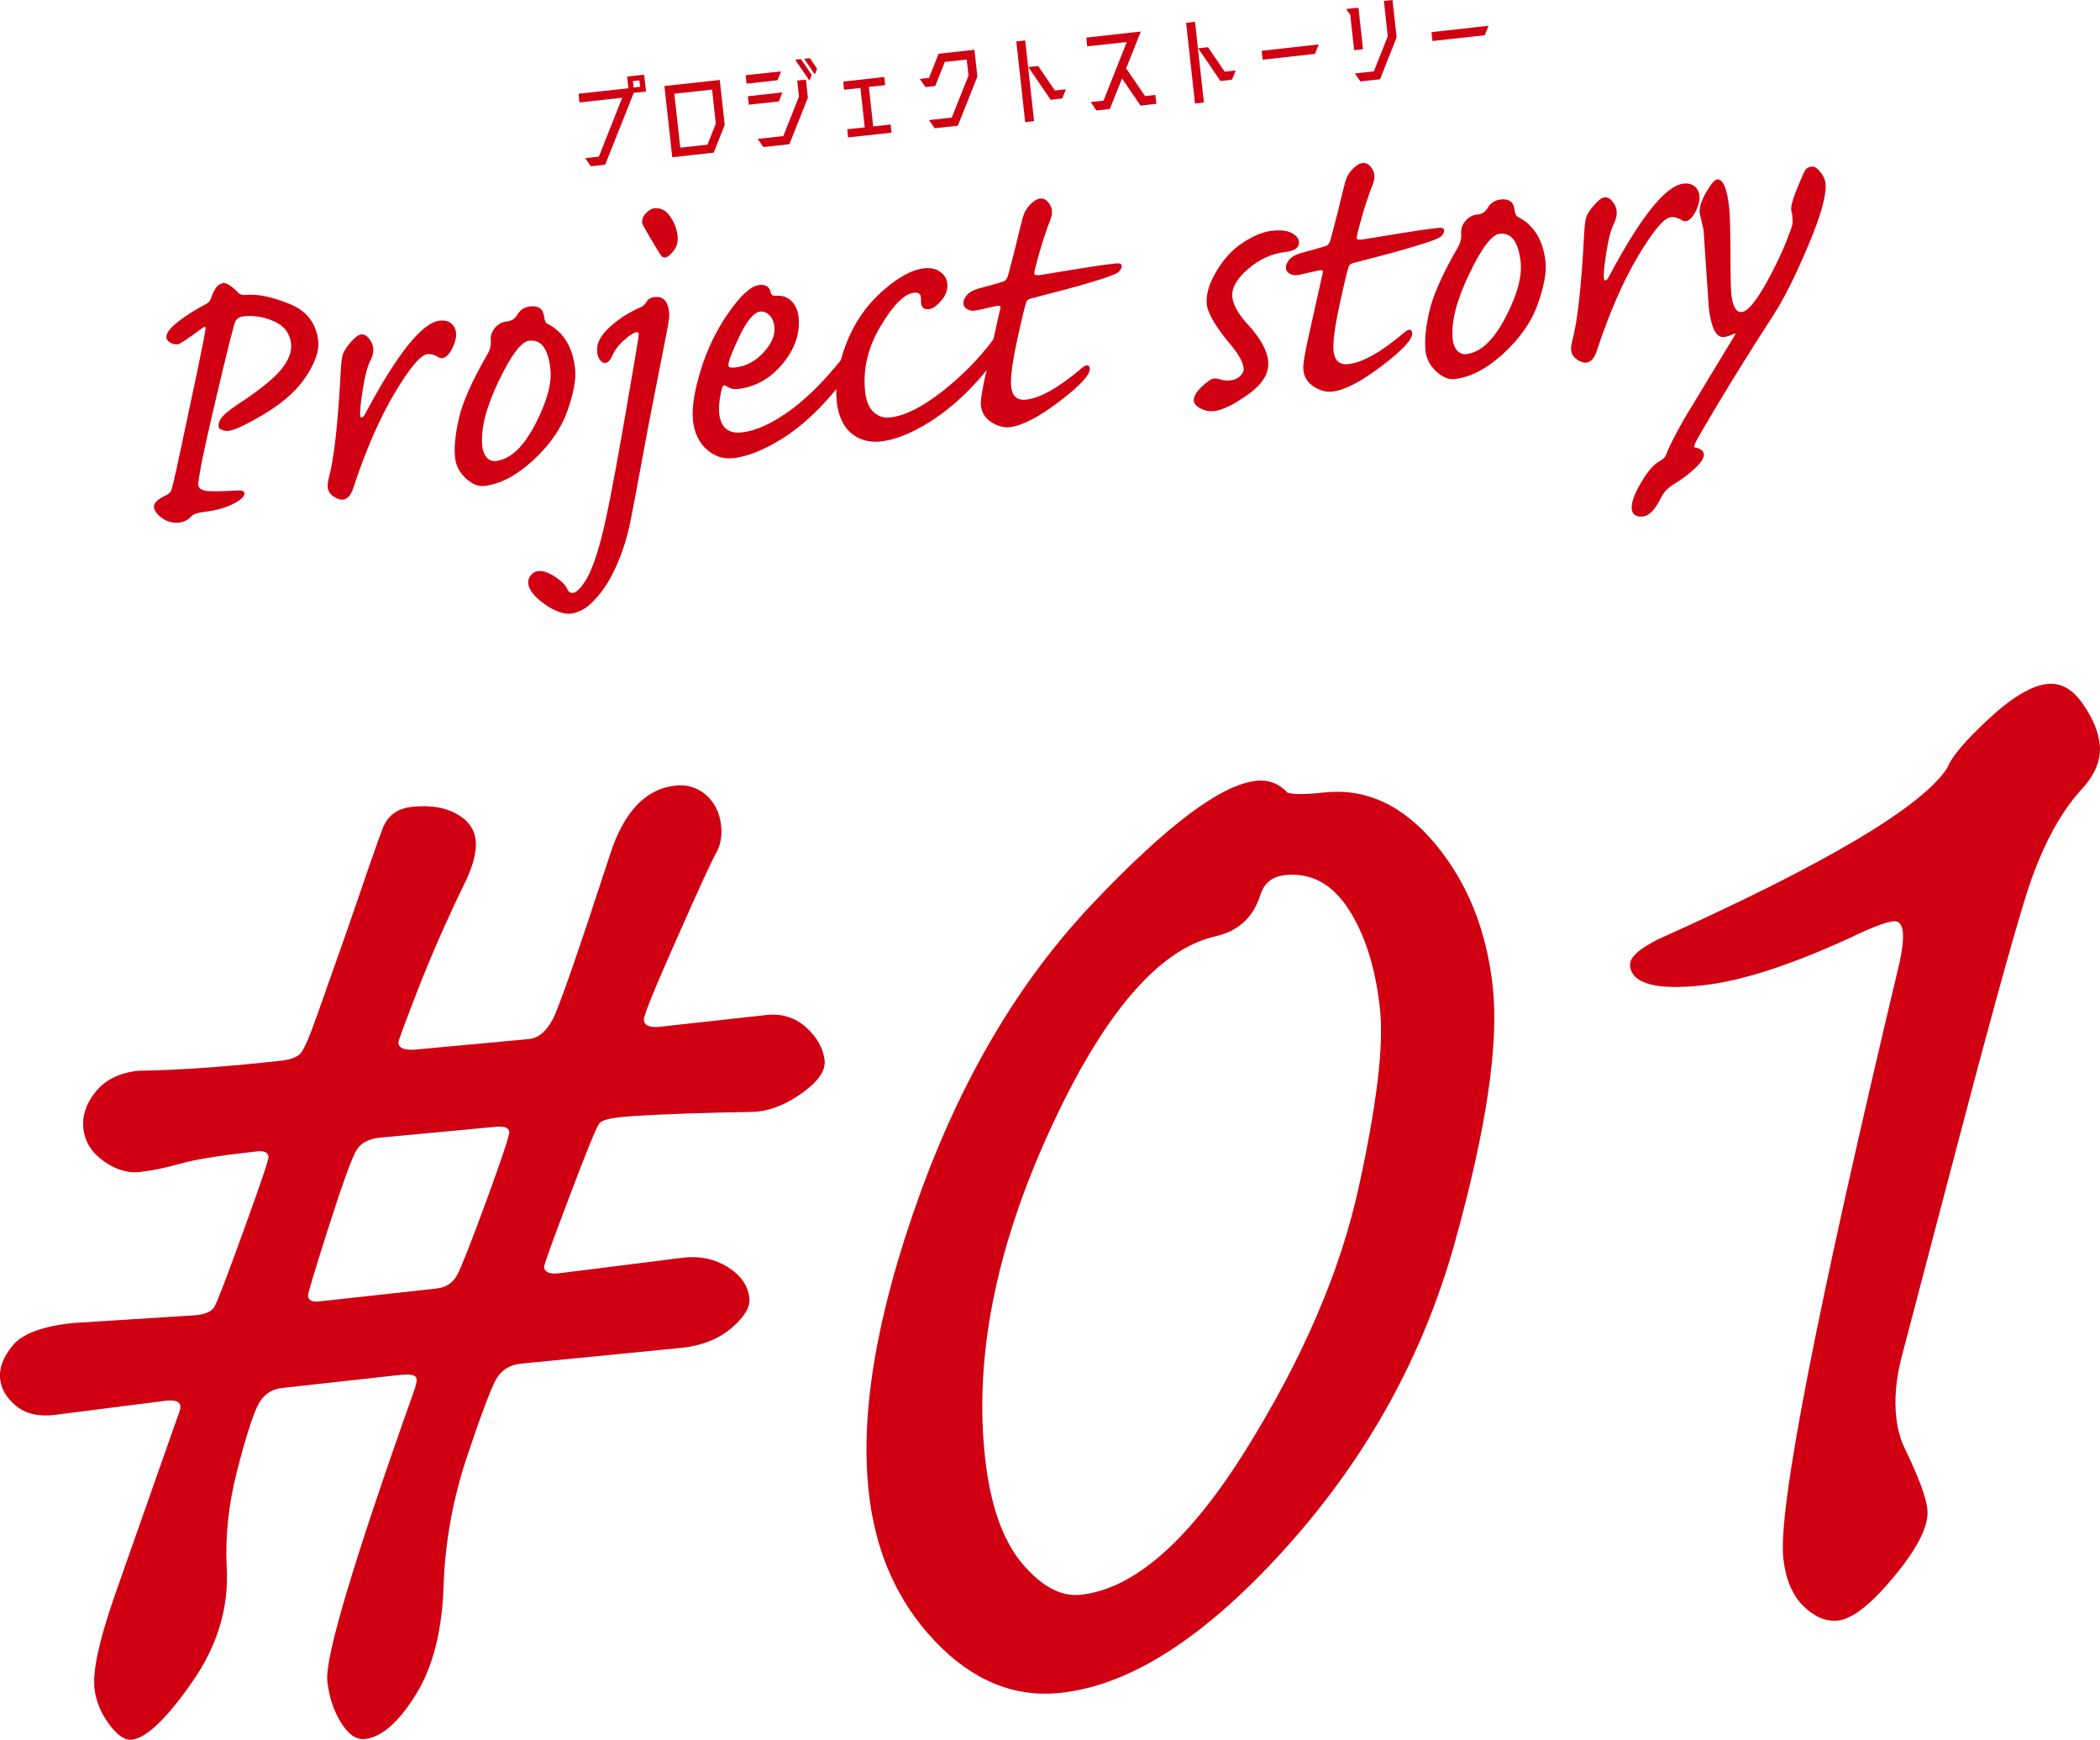
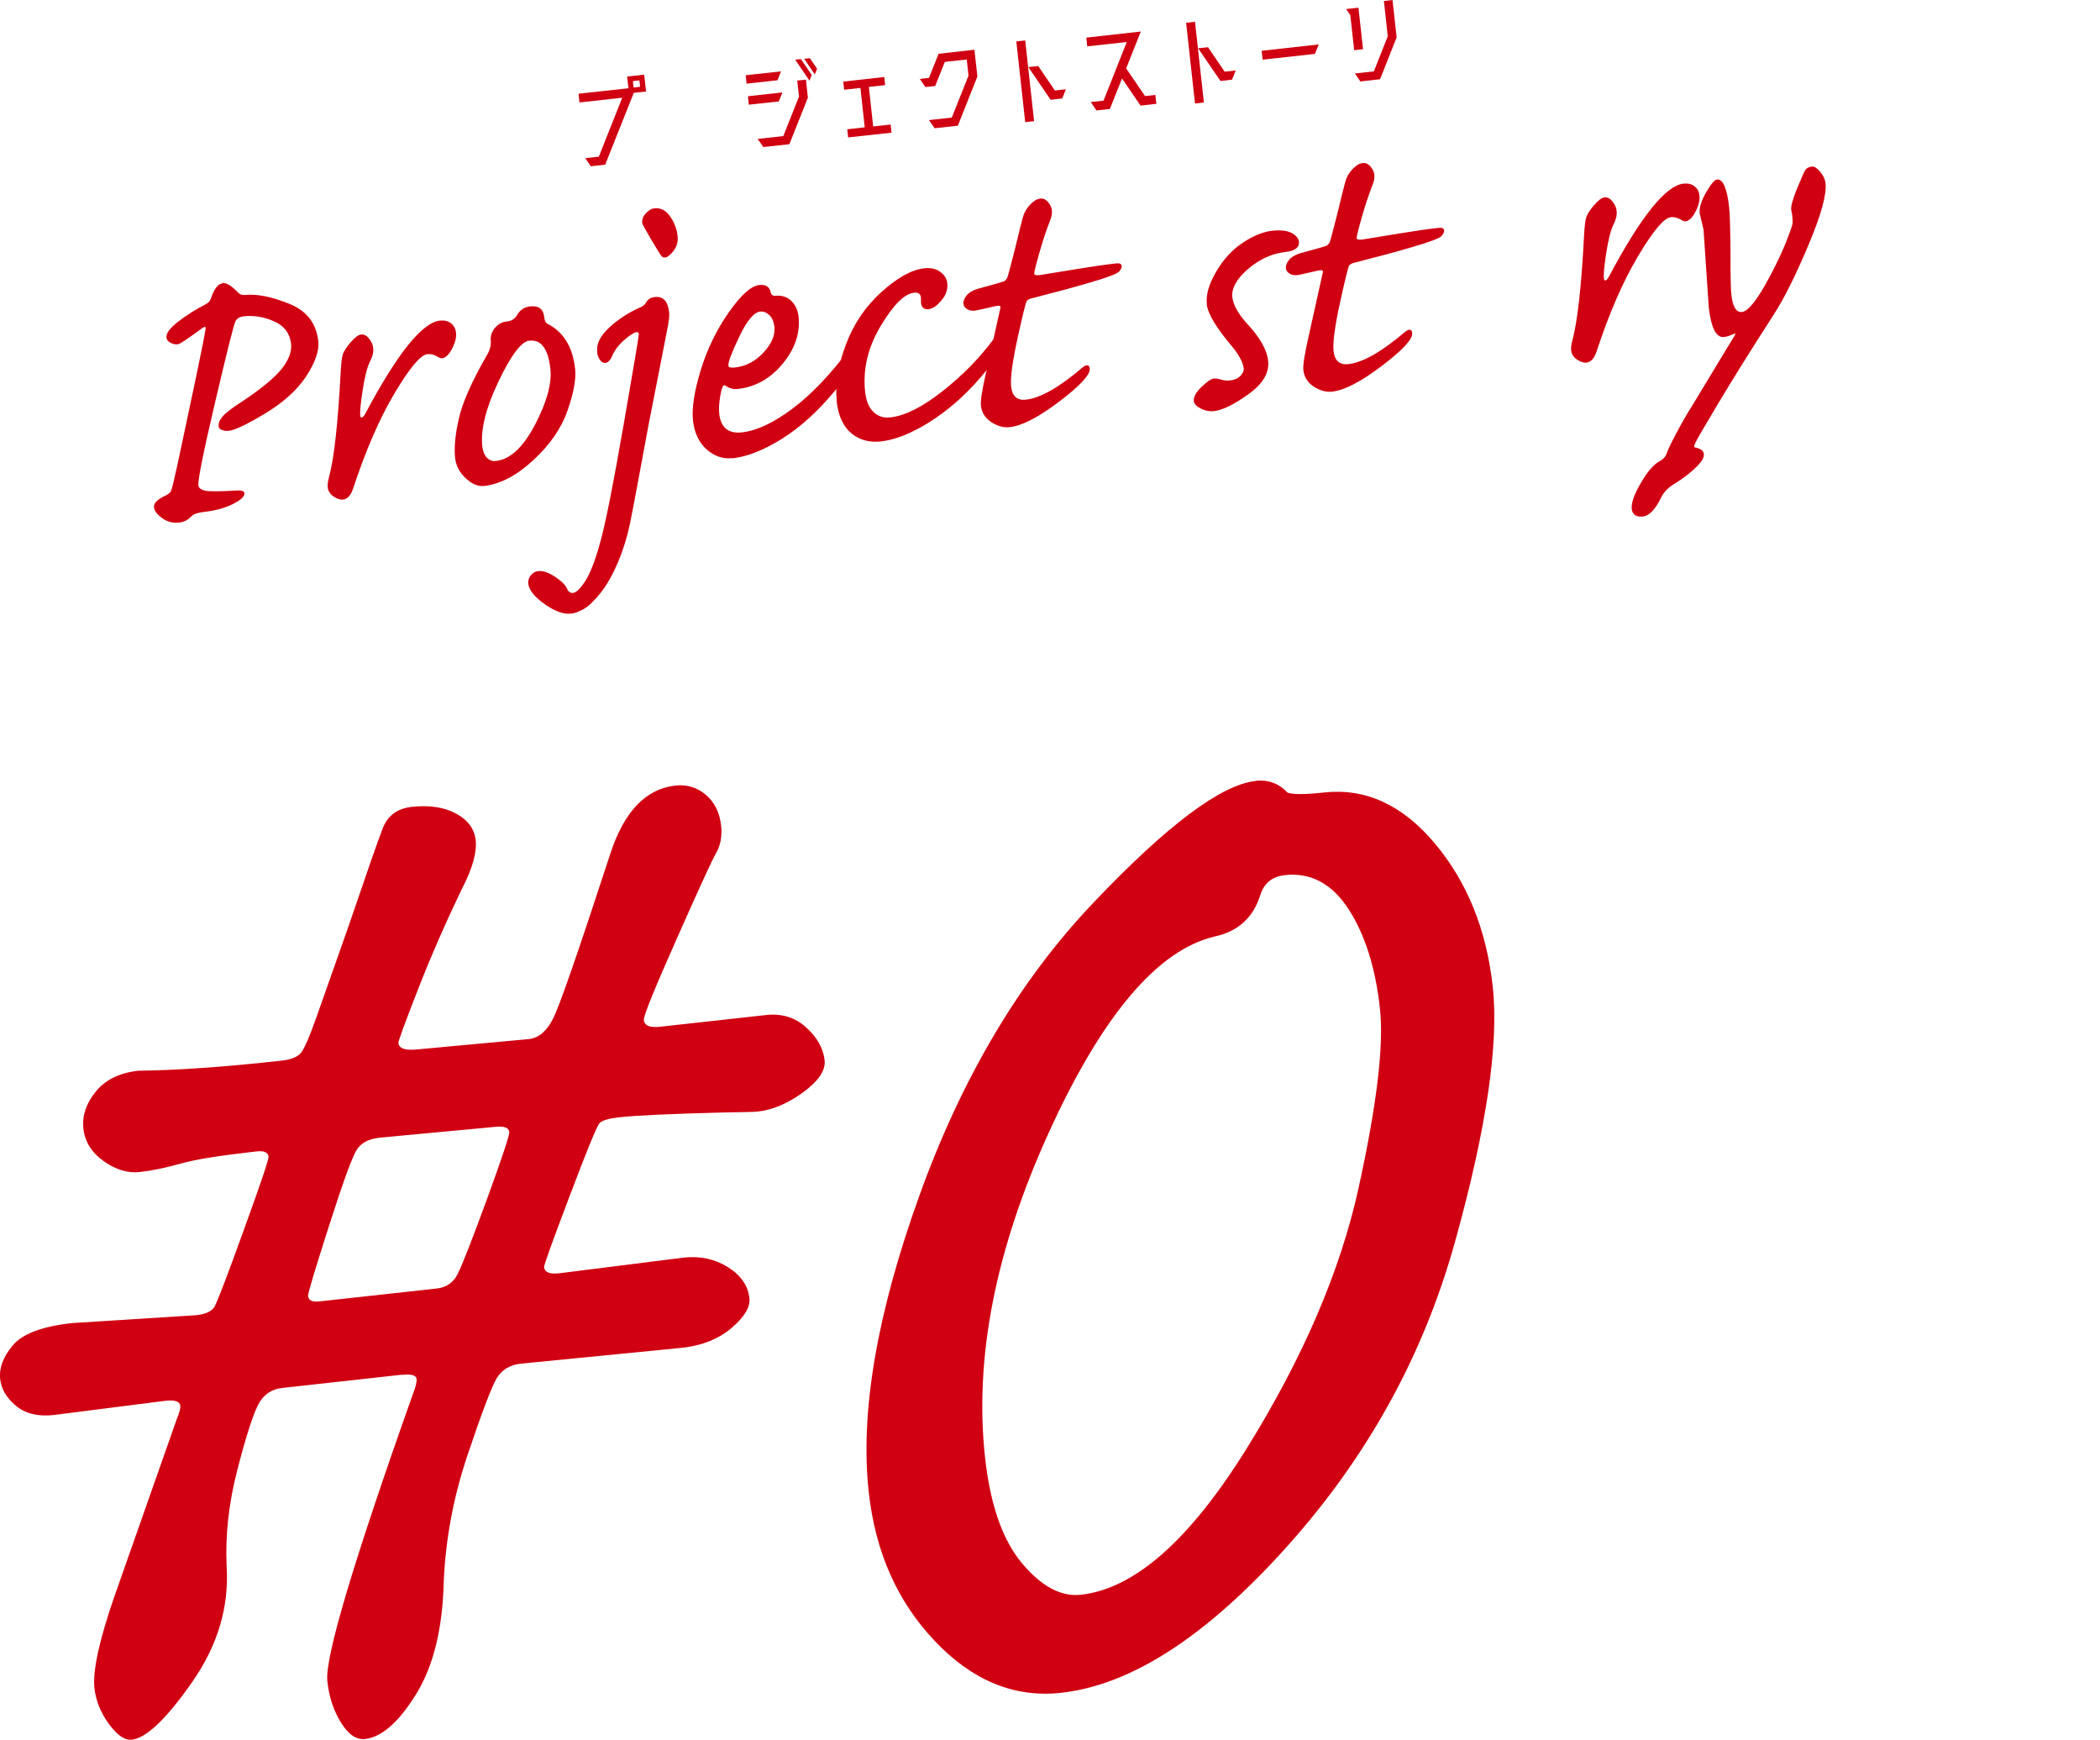
<svg xmlns="http://www.w3.org/2000/svg" id="_レイヤー_2" viewBox="0 0 141.85 117.49">
  <defs>
    <style>.cls-1{fill:#d00012;stroke-width:0px;}</style>
  </defs>
  <g id="_レイヤー_1-2">
    <path class="cls-1" d="M27.14,92.84l-8.05.89c-.77.08-1.33.48-1.68,1.19-.35.71-.82,2.17-1.39,4.39-.57,2.22-.81,4.38-.71,6.48.17,2.74-.61,5.35-2.34,7.82-1.73,2.48-3.09,3.77-4.07,3.88-.47.05-.98-.3-1.54-1.06-.56-.76-.88-1.56-.98-2.41-.13-1.19.33-3.29,1.38-6.3l4.19-11.91c.17-.41.25-.7.23-.87-.03-.3-.37-.41-1.01-.34l-7.53.96c-1.07.12-1.92-.09-2.56-.62-.64-.53-1-1.14-1.07-1.82-.08-.72.2-1.48.85-2.26.65-.78,1.99-1.29,4.04-1.51l8.35-.53c.64-.07,1.05-.26,1.23-.56.18-.3.84-2.02,1.98-5.17,1.14-3.14,1.7-4.8,1.68-4.97-.03-.3-.3-.42-.82-.36-2.43.27-4.14.54-5.15.83-1,.28-1.91.47-2.72.56-.81.09-1.62-.15-2.44-.73-.82-.58-1.28-1.31-1.38-2.21-.09-.85.18-1.68.83-2.48.64-.8,1.61-1.28,2.88-1.42,2.58-.03,5.83-.25,9.75-.69.51-.06.89-.2,1.15-.42.26-.22.66-1.14,1.22-2.75l2.02-5.72c1.24-3.63,2.02-5.88,2.36-6.76.33-.88.99-1.37,1.97-1.48,1.19-.13,2.19.02,2.99.45.8.43,1.24,1.03,1.33,1.79.09.81-.2,1.88-.88,3.2-1.12,2.32-2.13,4.62-3.02,6.9-.89,2.28-1.33,3.48-1.32,3.6.04.38.47.53,1.28.44l7.55-.7c.64-.07,1.17-.52,1.6-1.34.43-.82,1.72-4.54,3.88-11.16.93-2.86,2.4-4.4,4.41-4.62.77-.08,1.45.12,2.04.62.59.5.94,1.19,1.04,2.08.08.72-.04,1.36-.37,1.92-.22.37-1.09,2.26-2.61,5.69-1.52,3.42-2.27,5.26-2.24,5.52.04.38.4.54,1.09.46l7.16-.79c1.06-.12,1.97.16,2.71.83.74.67,1.16,1.41,1.25,2.22.08.68-.41,1.4-1.44,2.16-1.04.76-2.07,1.2-3.09,1.31-.17.02-.94.04-2.32.06-3.57.09-5.93.2-7.08.33-.68.08-1.11.21-1.28.4-.17.19-.85,1.83-2.01,4.91-1.17,3.08-1.75,4.69-1.73,4.81.04.34.38.48,1.01.41l8.42-1.06c1.11-.12,2.1.09,2.98.64.88.55,1.37,1.25,1.46,2.1.07.6-.34,1.27-1.2,2.01-.87.74-1.98,1.19-3.34,1.34l-10.88,1.07c-.77.08-1.32.43-1.67,1.02-.34.6-1,2.32-1.95,5.16-.96,2.84-1.49,5.72-1.61,8.62-.08,3.16-.71,5.67-1.88,7.55-1.17,1.88-2.31,2.87-3.42,3-.6.07-1.14-.3-1.64-1.11-.5-.81-.81-1.74-.92-2.81-.17-1.58,1.76-8.06,5.81-19.46.17-.45.24-.76.22-.93-.03-.26-.36-.35-1-.28ZM21.56,87.89l7.92-.87c.64-.07,1.1-.37,1.39-.9.29-.53.95-2.22,2-5.07,1.04-2.85,1.55-4.39,1.53-4.6-.03-.3-.35-.41-.94-.35l-7.81.73c-.73.08-1.23.34-1.53.78-.3.44-.93,2.16-1.89,5.16-.96,3-1.44,4.58-1.42,4.75.03.3.28.42.75.37Z" />
    <path class="cls-1" d="M84.81,52.73c.85-.09,1.57.17,2.16.8.36.13,1.18.13,2.46-.01,2.81-.31,5.31.84,7.49,3.44,2.18,2.6,3.49,5.82,3.91,9.66.43,3.88-.43,9.64-2.56,17.29-2.13,7.65-5.92,14.5-11.35,20.55-5.43,6.05-10.51,9.34-15.24,9.86-3.15.35-6-.82-8.53-3.49-2.54-2.67-4.03-6.03-4.47-10.08-.59-5.37.55-12.03,3.42-20,2.87-7.97,6.79-14.57,11.76-19.79,4.96-5.22,8.62-7.97,10.96-8.22ZM73.01,107.7c3.62-.4,7.34-3.68,11.17-9.83,3.83-6.15,6.36-12.04,7.59-17.65,1.23-5.61,1.72-9.65,1.44-12.12-.3-2.77-1.02-5.01-2.13-6.72-1.12-1.71-2.55-2.47-4.29-2.28-.85.09-1.41.54-1.66,1.35-.48,1.52-1.5,2.45-3.06,2.79-3.87.9-7.61,5.31-11.22,13.23-3.61,7.92-5.05,15.25-4.31,21.98.35,3.19,1.19,5.57,2.5,7.13,1.31,1.56,2.63,2.26,3.95,2.12Z" />
-     <path class="cls-1" d="M110.11,65.2c-.06-.51.57-1.1,1.88-1.76,11.34-5.09,17.85-8.95,19.55-11.59.27-.72,1.19-1.81,2.77-3.28s2.91-2.26,3.97-2.38c.89-.1,1.69.33,2.37,1.29.69.96,1.08,1.89,1.18,2.78.11,1.02-.29,2.04-1.22,3.04-1.58,1.73-2.86,4.23-3.86,7.51-1,3.28-2.53,8.85-4.59,16.71l-3.69,14.05c-.4,1.51-.52,2.9-.38,4.18.09.81.3,1.54.63,2.19.89,1.84,1.38,3.17,1.47,3.98.12,1.06-.61,2.56-2.19,4.48-1.58,1.92-2.86,2.93-3.84,3.04-.81.09-1.59-.24-2.34-.97-.75-.74-1.2-1.81-1.36-3.21-.37-3.36,2.25-16.78,7.85-40.25.2-.93.27-1.62.22-2.09-.06-.51-.28-.75-.66-.7-.51.06-1.46.42-2.85,1.09-4.06,1.87-7.39,2.95-9.99,3.23-3.15.35-4.8-.1-4.93-1.33Z" />
    <path class="cls-1" d="M43.51,5.03l.13,1.15-.83.09-1.93,4.85-.97.11-.38-.55.92-.1,1.58-3.98-2.89.32-.06-.59,3.37-.37-.09-.79,1.15-.13ZM43.19,5.43l-.44.05.05.43.44-.05-.05-.43Z" />
-     <path class="cls-1" d="M48.96,8.42l-.75,1.89-2.8.31-.53-4.81,3.74-.41.33,3.03ZM47.79,9.76l.56-1.41-.25-2.3-2.55.28.4,3.64,1.85-.2Z" />
    <path class="cls-1" d="M52.76,4.81l-.24.61-2.09.23-.06-.57,2.39-.26ZM52.85,6.24l-.24.61-2.03.22-.06-.57,2.33-.26ZM53.97,6.52l-.12-1.08.59-.06.13,1.22-1.25,3.14-1.76.19-.38-.55,1.73-.19,1.06-2.67ZM53.71,4.03l.39-.04.73,1.07-.15.39-.96-1.41ZM54.7,3.92l.49.72-.15.39-.72-1.06.39-.04Z" />
    <path class="cls-1" d="M58.98,8.54l1.18-.13.06.55-2.93.32-.06-.55,1.18-.13-.29-2.66-1.1.12-.06-.55,2.77-.31.06.55-1.1.12.29,2.66Z" />
    <path class="cls-1" d="M66.02,5.17l-1.32,3.32-1.57.17-.38-.55,1.54-.17,1.13-2.83-.12-1.09-1.48.16-.65,1.63-.66.07-.38-.55.62-.07.65-1.63,2.42-.27.2,1.8Z" />
    <path class="cls-1" d="M69.25,8.25l-.6-5.45.6-.07.6,5.45-.6.07ZM71.25,6.11l.75-.08-.25.62-.78.09-1.51-2.21.67-.07,1.13,1.66Z" />
    <path class="cls-1" d="M77.34,6.49l.7-.08.07.6-1.07.12-1.25-1.83-.82,2.06-.91.1-.38-.57.86-.09,1.57-3.96-2.67.29-.06-.59,3.68-.41-.99,2.49,1.27,1.86Z" />
    <path class="cls-1" d="M80.72,6.99l-.6-5.45.6-.07.6,5.45-.6.07ZM82.72,4.84l.75-.08-.25.62-.78.09-1.51-2.21.67-.07,1.13,1.66Z" />
    <path class="cls-1" d="M85.29,4.03l-.07-.6,3.86-.43-.26.64-3.54.39Z" />
    <path class="cls-1" d="M91.47,3.38l-.26-2.36-.28-.41.83-.09.31,2.8-.59.07ZM93.46.07l.6-.07.28,2.52-1.12,2.83-1.33.15-.37-.54,1.28-.14.94-2.37-.26-2.38Z" />
-     <path class="cls-1" d="M96.76,2.77l-.07-.6,3.86-.43-.26.64-3.54.39Z" />
    <path class="cls-1" d="M15.02,19.11c.27-.03.63.19,1.08.67.12.11.28.16.49.14.75-.08,1.72.11,2.91.58,1.2.47,1.86,1.31,2,2.54.07.63-.2,1.42-.8,2.35-.61.93-1.53,1.77-2.77,2.52-1.24.75-2.07,1.14-2.5,1.19-.14.01-.28,0-.42-.06-.15-.05-.23-.12-.24-.22-.03-.24.07-.48.3-.73.22-.25.68-.59,1.37-1.03,1.29-.87,2.16-1.6,2.62-2.19.46-.6.66-1.15.6-1.66-.08-.69-.45-1.2-1.13-1.5-.68-.31-1.37-.42-2.06-.35-.26.03-.44.13-.55.3-.11.17-.56,1.98-1.37,5.42-.81,3.44-1.19,5.34-1.15,5.69.02.19.18.31.47.37.3.06,1.04.05,2.23-.02.26,0,.4.06.41.19.02.21-.23.45-.76.72-.53.27-1.18.45-1.95.54-.43.05-.71.14-.85.28-.24.26-.52.4-.83.44-.44.05-.83-.05-1.17-.3-.34-.25-.53-.5-.55-.73-.03-.28.24-.55.82-.81.17-.08.28-.19.34-.31.06-.13.26-.97.59-2.53l1.13-5.32c.42-2,.62-3.04.61-3.14,0-.05-.03-.08-.07-.07-.03,0-.09.03-.16.08-.96.71-1.51,1.08-1.64,1.09-.19.02-.36-.02-.52-.11-.16-.09-.24-.21-.26-.34-.03-.29.24-.65.81-1.09.57-.44,1.18-.82,1.84-1.16.19-.1.3-.22.34-.35.22-.67.48-1.03.8-1.06Z" />
    <path class="cls-1" d="M24.46,28.18c.06,0,.15-.11.25-.31,2.14-4.01,3.81-6.09,5.01-6.22.3-.03.55.03.74.18.19.15.31.36.34.62.04.32-.05.69-.26,1.09-.21.41-.43.62-.67.65-.09.01-.18-.01-.26-.07-.25-.16-.5-.23-.75-.2-.46.05-1.19.93-2.21,2.64-1.02,1.71-1.95,3.86-2.8,6.44-.16.46-.38.7-.67.74-.2.02-.41-.05-.65-.21-.23-.16-.36-.36-.39-.6-.02-.18,0-.4.08-.69.34-1.26.61-3.61.79-7.08.03-.61.08-1.03.15-1.24.08-.22.25-.49.53-.81.28-.32.51-.5.7-.52.2-.02.38.07.54.28.17.21.26.42.28.64.03.27-.04.57-.22.91-.19.38-.35,1.02-.49,1.91-.14.9-.19,1.47-.17,1.72.01.1.04.15.09.15Z" />
    <path class="cls-1" d="M32.68,32.82c-.39.04-.8-.13-1.22-.52-.42-.39-.66-.85-.72-1.38-.07-.66,0-1.54.25-2.63.24-1.09.87-2.51,1.89-4.29.21-.34.3-.67.27-1.01-.03-.29.06-.57.27-.83.21-.26.48-.42.82-.45.3-.03.53-.17.68-.42.2-.36.5-.56.91-.6.56-.06.87.18.93.72.03.25.1.4.21.45,1.09.55,1.72,1.57,1.88,3.07.07.67-.1,1.61-.52,2.81-.42,1.2-1.2,2.32-2.32,3.35-1.12,1.03-2.23,1.61-3.31,1.73ZM35.76,23c-.54.06-1.24.98-2.09,2.77-.85,1.78-1.22,3.25-1.09,4.39.04.32.14.57.31.75.17.18.38.25.62.22.95-.11,1.83-.92,2.63-2.45.8-1.53,1.14-2.78,1.04-3.75-.15-1.37-.62-2.01-1.41-1.92Z" />
    <path class="cls-1" d="M40.34,23.73c-.06-.51.21-1.04.79-1.59.59-.55,1.28-1.01,2.09-1.37.18-.06.34-.19.46-.4.12-.18.3-.29.56-.31.56-.06.88.29.96,1.04.03.24-.03.71-.18,1.41l-1.22,6.23c-.66,3.57-1.07,5.78-1.25,6.64-.18.86-.44,1.72-.8,2.57s-.75,1.55-1.18,2.09c-.43.54-.81.9-1.14,1.09-.33.18-.61.29-.85.31-.51.06-1.11-.16-1.79-.64-.69-.49-1.06-.95-1.11-1.4-.02-.19.04-.37.17-.54.13-.17.3-.27.5-.29.32-.04.7.09,1.14.38s.71.56.82.82c.08.2.22.29.41.27.2-.02.47-.28.8-.78s.69-1.4,1.04-2.7c.36-1.3.88-3.94,1.57-7.91.69-3.97,1.03-6,1.02-6.08-.01-.1-.06-.15-.14-.14-.18.02-.45.19-.83.52-.38.33-.65.68-.82,1.07-.13.31-.29.47-.48.49-.12.01-.24-.05-.35-.2-.11-.15-.18-.33-.2-.56ZM43.38,15.03c-.02-.22.06-.43.25-.63.19-.2.38-.31.55-.33.44-.05.8.13,1.08.54.29.41.46.85.51,1.33.04.38-.05.72-.27,1s-.41.43-.56.45c-.1.01-.19-.02-.26-.1-.07-.08-.3-.45-.7-1.12-.39-.67-.6-1.04-.61-1.14Z" />
    <path class="cls-1" d="M49.48,30.94c-.64.07-1.23-.13-1.75-.59-.52-.47-.83-1.12-.92-1.95-.09-.82.08-1.94.51-3.36.43-1.42,1.06-2.73,1.89-3.92s1.52-1.81,2.07-1.87c.44-.05.69.11.78.48.02.19.15.27.4.24.39-.02.72.09.99.35s.44.61.49,1.06c.12,1.1-.23,2.16-1.06,3.17s-1.85,1.59-3.06,1.72c-.27.03-.53-.04-.78-.2-.06-.04-.1-.05-.13-.05-.09.01-.18.25-.26.73-.08.48-.1.86-.07,1.17.1.95.61,1.38,1.53,1.28,1.01-.11,2.15-.65,3.43-1.61,1.28-.96,2.57-2.32,3.88-4.07.11-.15.22-.23.32-.24.17-.02.26.08.29.3.05.5-.5,1.44-1.65,2.83-1.15,1.39-2.34,2.46-3.57,3.23-1.23.76-2.33,1.2-3.32,1.31ZM49.2,24.69c.01.11.15.16.42.13.76-.08,1.41-.42,1.96-1.02.55-.6.79-1.17.73-1.73-.04-.34-.15-.61-.34-.79-.19-.18-.4-.26-.62-.24-.42.05-.9.61-1.41,1.69-.52,1.08-.76,1.73-.74,1.96Z" />
    <path class="cls-1" d="M56.52,27.08c-.12-1.11.08-2.37.61-3.79.53-1.42,1.34-2.61,2.42-3.58,1.08-.97,2.04-1.5,2.88-1.59.44-.05.8.03,1.08.24.29.21.45.47.48.78.04.4-.09.79-.4,1.15-.31.37-.6.56-.86.59-.31.03-.48-.11-.52-.43v-.33c-.02-.27-.18-.39-.48-.35-.64.07-1.4.83-2.25,2.26-.86,1.44-1.21,2.92-1.04,4.46.07.59.25,1.03.56,1.33.31.3.69.42,1.13.37,1-.11,2.17-.7,3.52-1.76,1.35-1.06,2.5-2.23,3.45-3.51.13-.16.25-.25.35-.26.15-.02.23.09.26.32.05.49-.46,1.34-1.53,2.57s-2.21,2.21-3.42,2.97c-1.21.75-2.29,1.18-3.24,1.29-.81.09-1.48-.1-2.03-.56-.54-.46-.87-1.18-.98-2.17Z" />
    <path class="cls-1" d="M68.3,26.11c.07.65.41.95,1.01.88.97-.11,2.25-.84,3.82-2.18.1-.08.18-.13.27-.14.12-.01.2.06.21.23.04.4-.64,1.14-2.05,2.21-1.41,1.07-2.53,1.65-3.37,1.74-.4.04-.81-.07-1.23-.34-.41-.27-.65-.64-.7-1.12-.04-.32.08-1.06.34-2.21l.94-4.23c.03-.1.04-.17.04-.22,0-.06-.06-.09-.17-.08-.07,0-.39.07-.94.2-.36.08-.56.13-.62.13-.2.02-.37-.01-.52-.1-.15-.09-.24-.21-.25-.37-.02-.17.05-.35.2-.54.15-.2.4-.35.74-.46,1.11-.3,1.71-.47,1.81-.52.09-.05.17-.14.22-.27.05-.13.23-.8.53-1.99.24-.99.4-1.66.5-2.01.09-.35.26-.65.5-.9.24-.25.47-.39.69-.41.2-.02.37.06.52.23.15.18.24.36.26.55.02.19,0,.39-.09.62-.29.74-.54,1.51-.77,2.32-.23.81-.34,1.27-.33,1.36,0,.08.13.11.36.09l2.63-.43c.97-.16,1.82-.28,2.54-.36.24-.03.37.03.38.18.01.09-.05.22-.18.37-.13.15-.79.4-1.99.75-1.19.35-2.47.69-3.81,1.03-.22.04-.36.11-.43.2-.07.09-.28.94-.63,2.54-.35,1.6-.49,2.69-.43,3.26Z" />
    <path class="cls-1" d="M81.52,20.54c-.07-.63.14-1.37.64-2.21.49-.84,1.1-1.49,1.82-1.96.71-.46,1.37-.73,1.98-.79.57-.06,1,0,1.3.16.3.17.46.37.48.58.04.39-.27.63-.93.7-.89.1-1.73.48-2.5,1.14s-1.13,1.3-1.07,1.9c.06.53.39,1.12.98,1.78.88.94,1.36,1.78,1.44,2.52.09.81-.35,1.56-1.33,2.26-.97.7-1.74,1.07-2.3,1.14-.32.04-.63-.02-.92-.17-.29-.15-.45-.31-.47-.5-.03-.27.14-.59.51-.95s.66-.56.86-.58c.07,0,.2,0,.38.05.24.08.47.11.69.08.31-.03.55-.14.71-.31.16-.17.24-.33.22-.49-.04-.4-.3-.89-.76-1.46-1.08-1.27-1.66-2.23-1.74-2.89Z" />
    <path class="cls-1" d="M90.08,23.71c.07.65.41.95,1.01.88.97-.11,2.25-.84,3.82-2.18.1-.08.19-.13.27-.14.12-.01.2.06.21.23.04.4-.64,1.14-2.05,2.21-1.41,1.07-2.53,1.65-3.37,1.74-.4.04-.81-.07-1.23-.34-.41-.27-.65-.64-.7-1.12-.04-.32.08-1.06.34-2.21l.94-4.23c.03-.1.04-.17.04-.22,0-.06-.06-.09-.17-.08-.07,0-.39.07-.94.2-.36.08-.56.13-.62.13-.2.02-.37-.01-.52-.1-.15-.09-.24-.21-.25-.37-.02-.17.05-.35.2-.54.15-.2.4-.35.74-.46,1.11-.3,1.71-.47,1.81-.52.09-.05.17-.14.22-.27.05-.13.23-.8.53-1.99.24-.99.4-1.66.5-2.01.09-.35.26-.65.5-.9.24-.25.47-.39.69-.41.2-.02.37.06.52.23.15.18.24.36.26.55.02.19,0,.39-.09.62-.29.74-.54,1.51-.77,2.32-.23.81-.34,1.27-.33,1.36,0,.08.13.11.36.09l2.63-.43c.97-.16,1.82-.28,2.54-.36.24-.03.37.03.38.18.01.09-.05.22-.18.37-.13.15-.79.4-1.99.75-1.2.35-2.47.69-3.81,1.03-.22.05-.36.11-.43.2-.07.09-.28.94-.63,2.54-.35,1.6-.49,2.69-.43,3.26Z" />
-     <path class="cls-1" d="M98.23,25.6c-.39.04-.8-.13-1.22-.52-.42-.39-.66-.85-.72-1.38-.07-.66,0-1.54.25-2.63.24-1.09.87-2.51,1.89-4.29.21-.34.3-.67.27-1.01-.03-.29.06-.57.27-.83.21-.26.48-.42.82-.45.3-.03.53-.17.68-.42.2-.36.51-.56.91-.6.56-.06.87.18.93.72.03.25.1.4.21.45,1.09.55,1.72,1.57,1.88,3.07.07.67-.1,1.61-.52,2.81-.42,1.2-1.2,2.32-2.32,3.35-1.12,1.03-2.23,1.61-3.3,1.73ZM101.31,15.78c-.54.06-1.24.98-2.09,2.77-.85,1.78-1.22,3.25-1.09,4.39.04.32.14.57.31.75.17.18.38.25.61.22.95-.1,1.83-.92,2.63-2.45.8-1.53,1.14-2.78,1.04-3.75-.15-1.37-.62-2.01-1.41-1.92Z" />
    <path class="cls-1" d="M108.46,18.93c.06,0,.15-.11.25-.31,2.14-4.01,3.81-6.09,5.01-6.22.3-.03.55.03.74.18.19.15.31.36.33.62.04.32-.05.69-.26,1.09-.21.41-.43.62-.67.65-.09.01-.18-.01-.26-.07-.25-.16-.5-.23-.75-.2-.46.05-1.19.93-2.21,2.64-1.02,1.71-1.95,3.86-2.8,6.44-.16.46-.38.7-.67.74-.2.02-.41-.05-.65-.21-.23-.16-.36-.36-.39-.6-.02-.18,0-.4.08-.69.34-1.26.61-3.61.79-7.08.03-.61.08-1.03.15-1.25.08-.22.25-.49.53-.81.28-.32.51-.5.7-.52.2-.02.38.07.54.28.17.21.26.42.28.64.03.27-.04.57-.21.91-.19.38-.35,1.02-.49,1.91-.14.9-.19,1.47-.16,1.72.01.1.04.15.09.15Z" />
    <path class="cls-1" d="M115.42,20.71l-.35-5.2-.26-1.1c-.04-.37.1-.84.43-1.41.33-.57.57-.86.74-.88.4-.04.68.59.82,1.89.05.45.08,1.48.09,3.09,0,1.57.02,2.51.06,2.8.09.82.33,1.21.71,1.17.22-.02.49-.24.81-.65s.7-1.03,1.14-1.87c.44-.84.79-1.58,1.05-2.24.26-.66.4-1.06.42-1.21.02-.15,0-.37-.03-.67-.03-.09-.05-.18-.06-.28-.02-.23.1-.69.39-1.4.29-.7.47-1.12.56-1.26.09-.14.24-.22.46-.24.16-.02.34.1.55.35.21.25.33.51.36.78.08.76-.3,2.15-1.15,4.16-.85,2.02-1.62,3.57-2.32,4.66-1.58,2.45-2.83,4.46-3.77,6.03-.94,1.57-1.44,2.44-1.52,2.61-.08.17-.12.28-.11.32,0,.04.04.06.1.07.34.07.53.21.55.44.03.24-.17.55-.58.94-.41.39-.89.75-1.43,1.08-.4.24-.7.55-.88.92-.39.8-.8,1.22-1.21,1.27-.47.05-.72-.12-.77-.51-.04-.39.16-.98.62-1.76.45-.78.88-1.27,1.28-1.47.23-.13.38-.29.45-.49.08-.24.29-.7.65-1.37.35-.67.72-1.31,1.1-1.91l2.17-3.59c.27-.44.47-.77.61-1l.12-.2s0-.04,0-.05h-.02s-.11.03-.11.03c-.24.11-.45.18-.64.2-.53.06-.87-.62-1.03-2.03Z" />
  </g>
</svg>